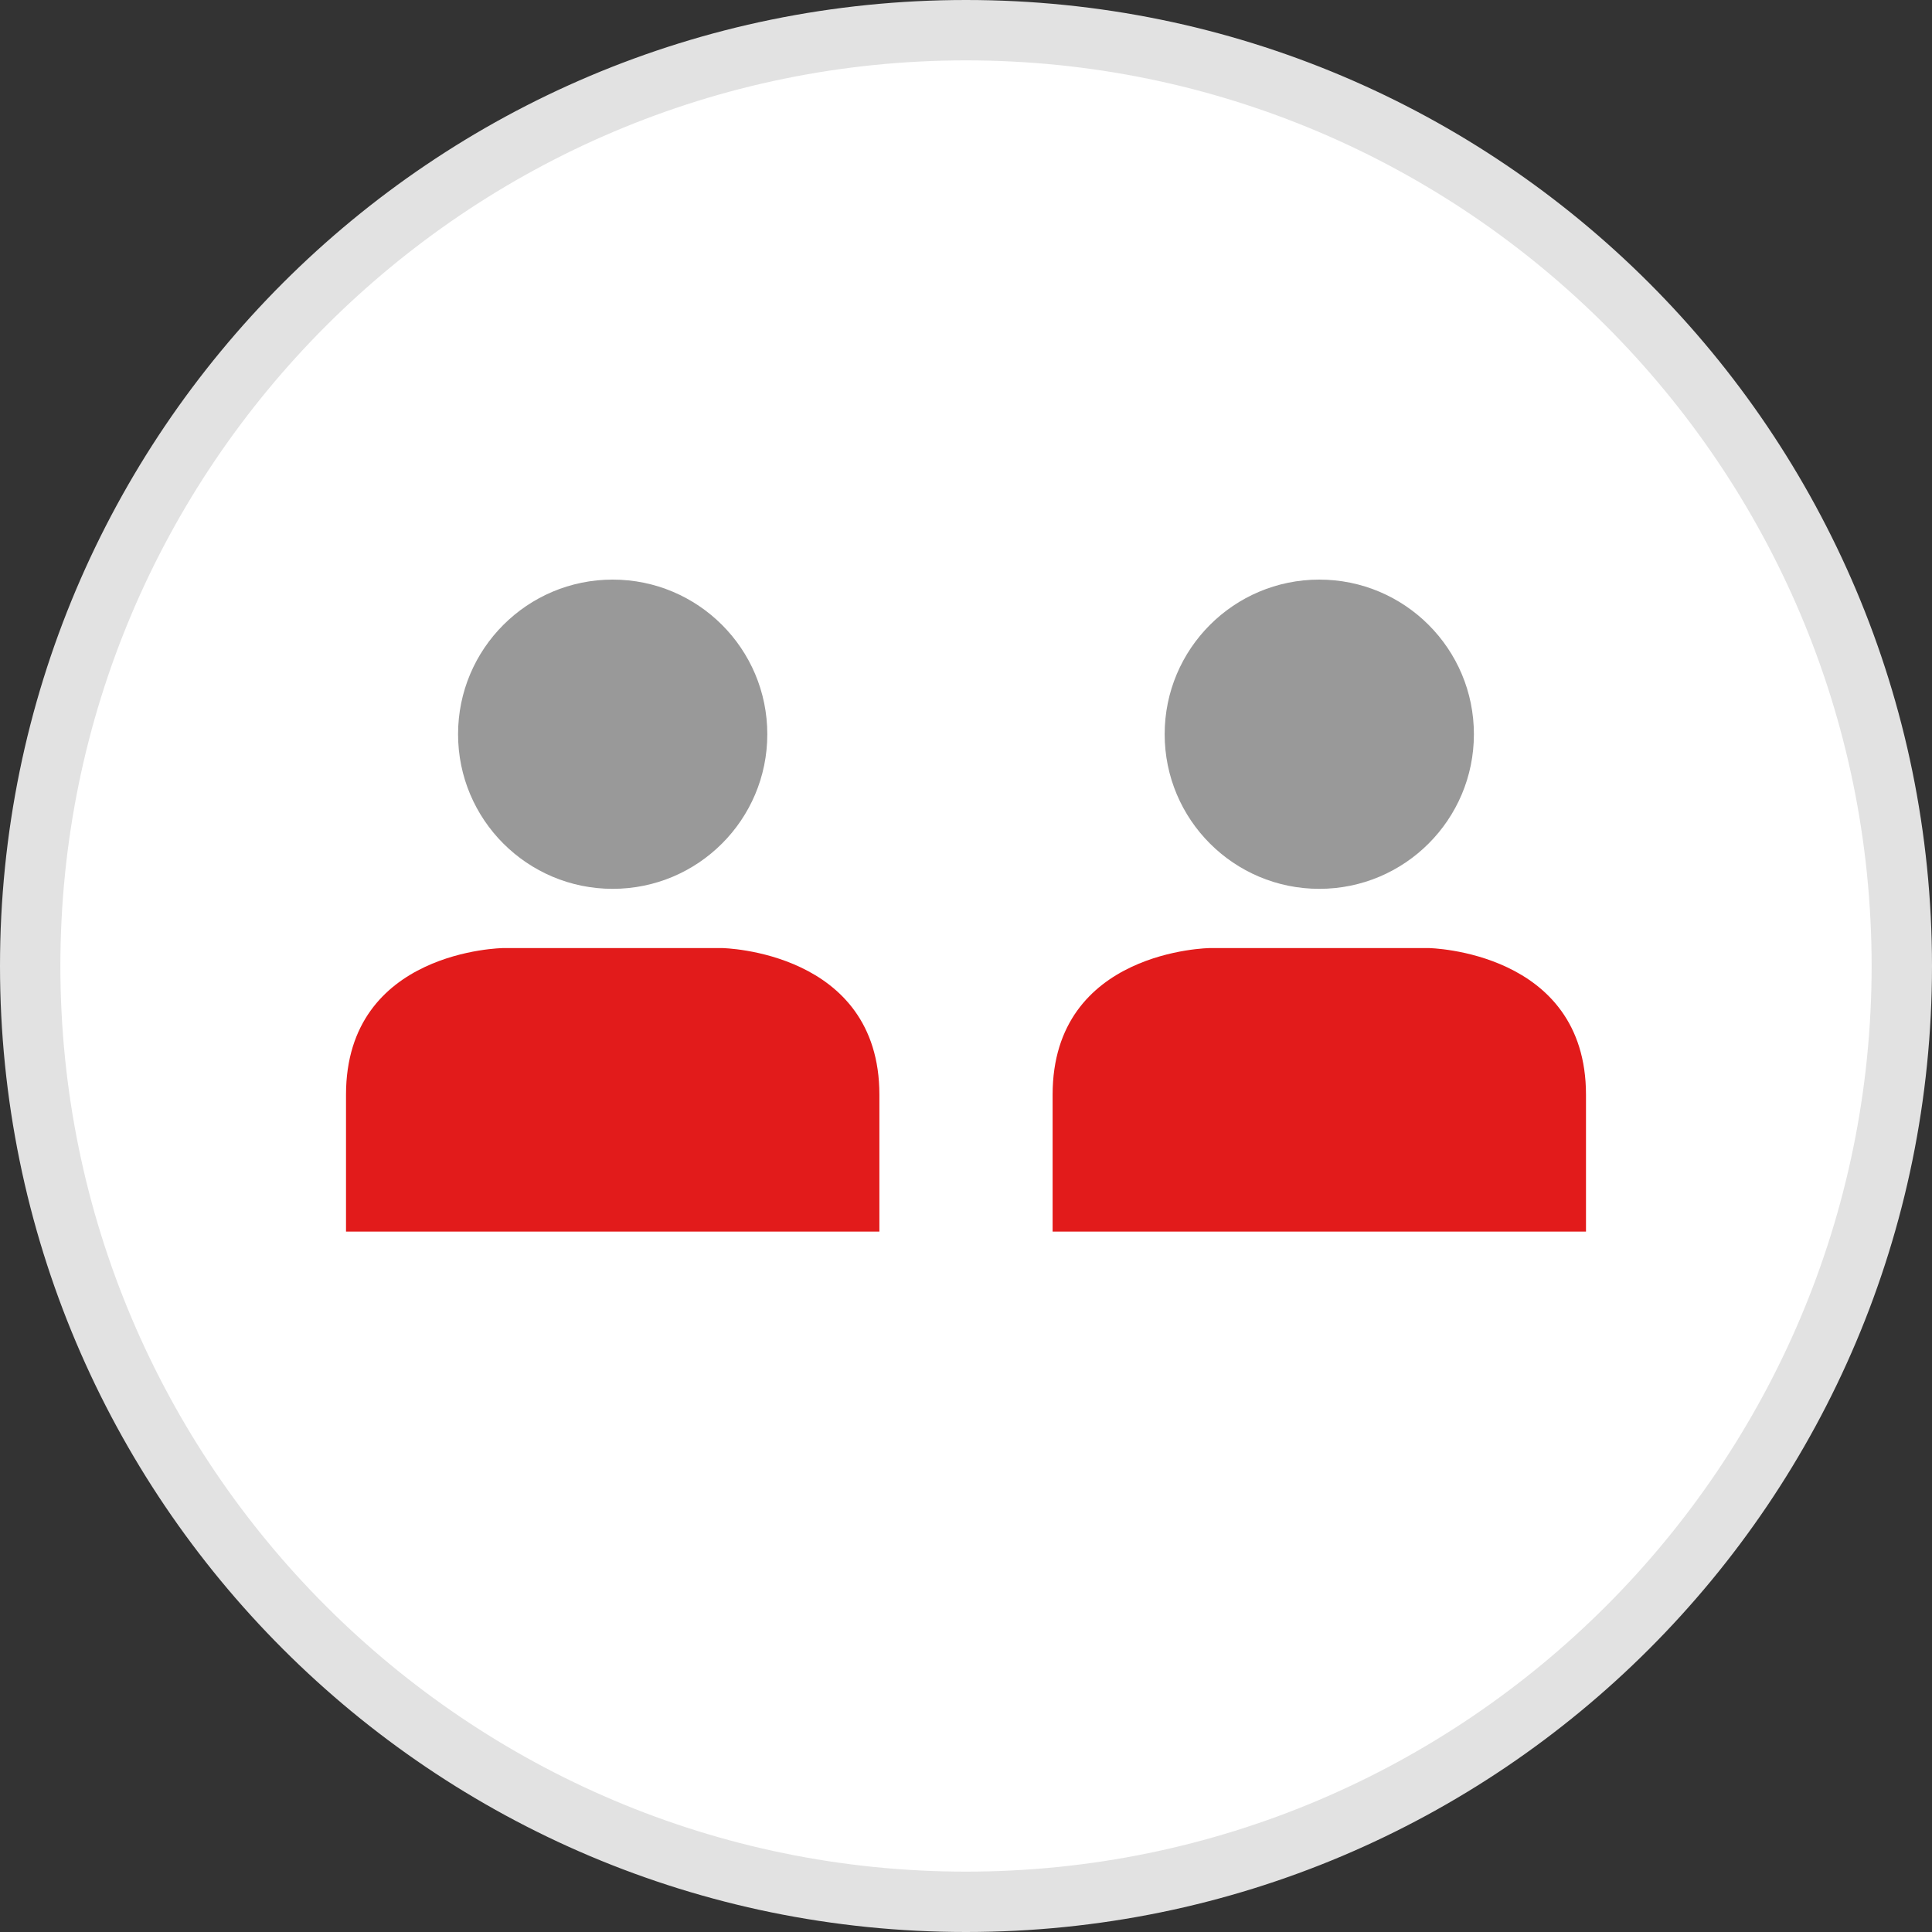
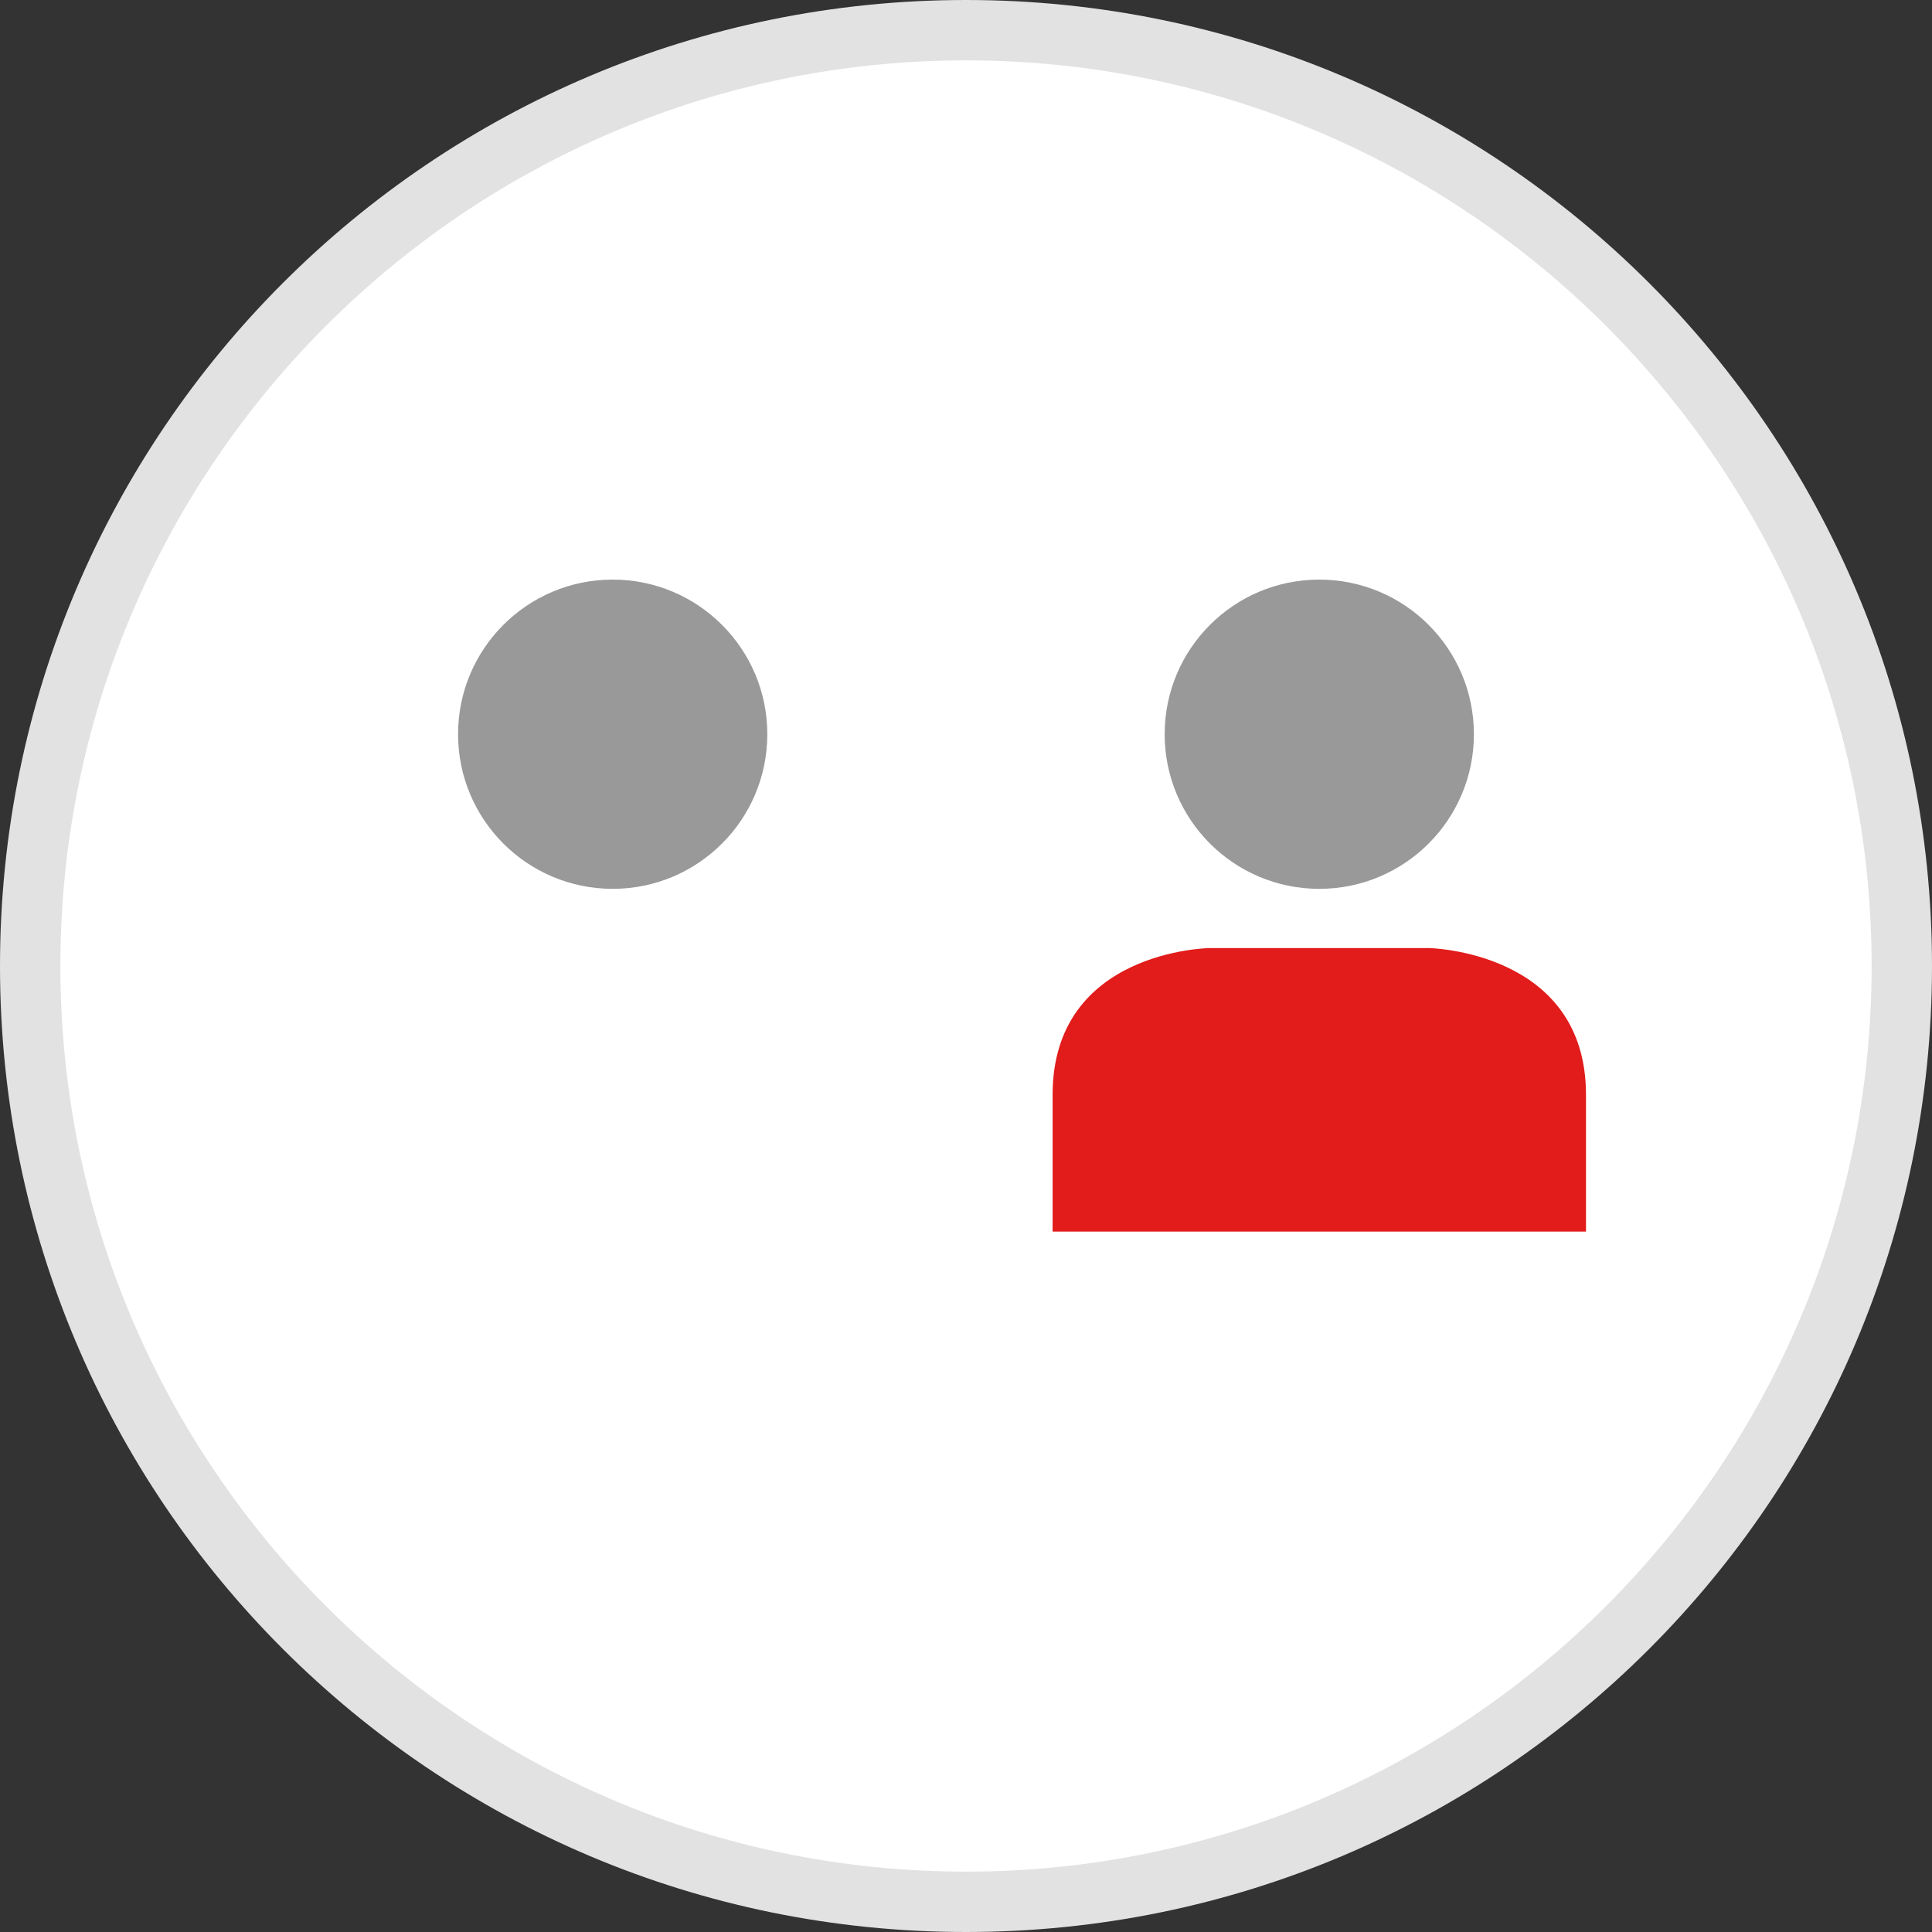
<svg xmlns="http://www.w3.org/2000/svg" height="800px" width="800px" version="1.1" id="Layer_1" viewBox="0 0 512 512" xml:space="preserve">
  <rect x="0" y="0" width="512" height="512" fill="#333333" stroke="none" />
  <path style="fill:#FFFFFF;" d="M256,504C119.248,504,8,392.752,8,256C8,119.256,119.248,8,256,8s248,111.256,248,248  C504,392.752,392.752,504,256,504z" />
  <path style="fill:#E2E2E2;" d="M256,16c132.336,0,240,107.664,240,240S388.336,496,256,496S16,388.336,16,256S123.664,16,256,16   M256,0C114.616,0,0,114.616,0,256s114.616,256,256,256s256-114.616,256-256S397.384,0,256,0L256,0z" />
  <circle style="fill:#999999;" cx="162.368" cy="194.576" r="40.976" />
-   <path style="fill:#E21B1B;" d="M233.048,326.384c0,0,0,1.912,0-36.264s-41.672-38.872-41.672-38.872h-58.008  c0,0-41.672,0.464-41.672,38.872c0,38.176,0,36.264,0,36.264H233.048z" />
  <circle style="fill:#999999;" cx="349.624" cy="194.576" r="40.976" />
  <path style="fill:#E21B1B;" d="M420.304,326.384c0,0,0,1.912,0-36.264s-41.672-38.872-41.672-38.872h-58.008  c0,0-41.672,0.464-41.672,38.872c0,38.176,0,36.264,0,36.264H420.304z" />
</svg>